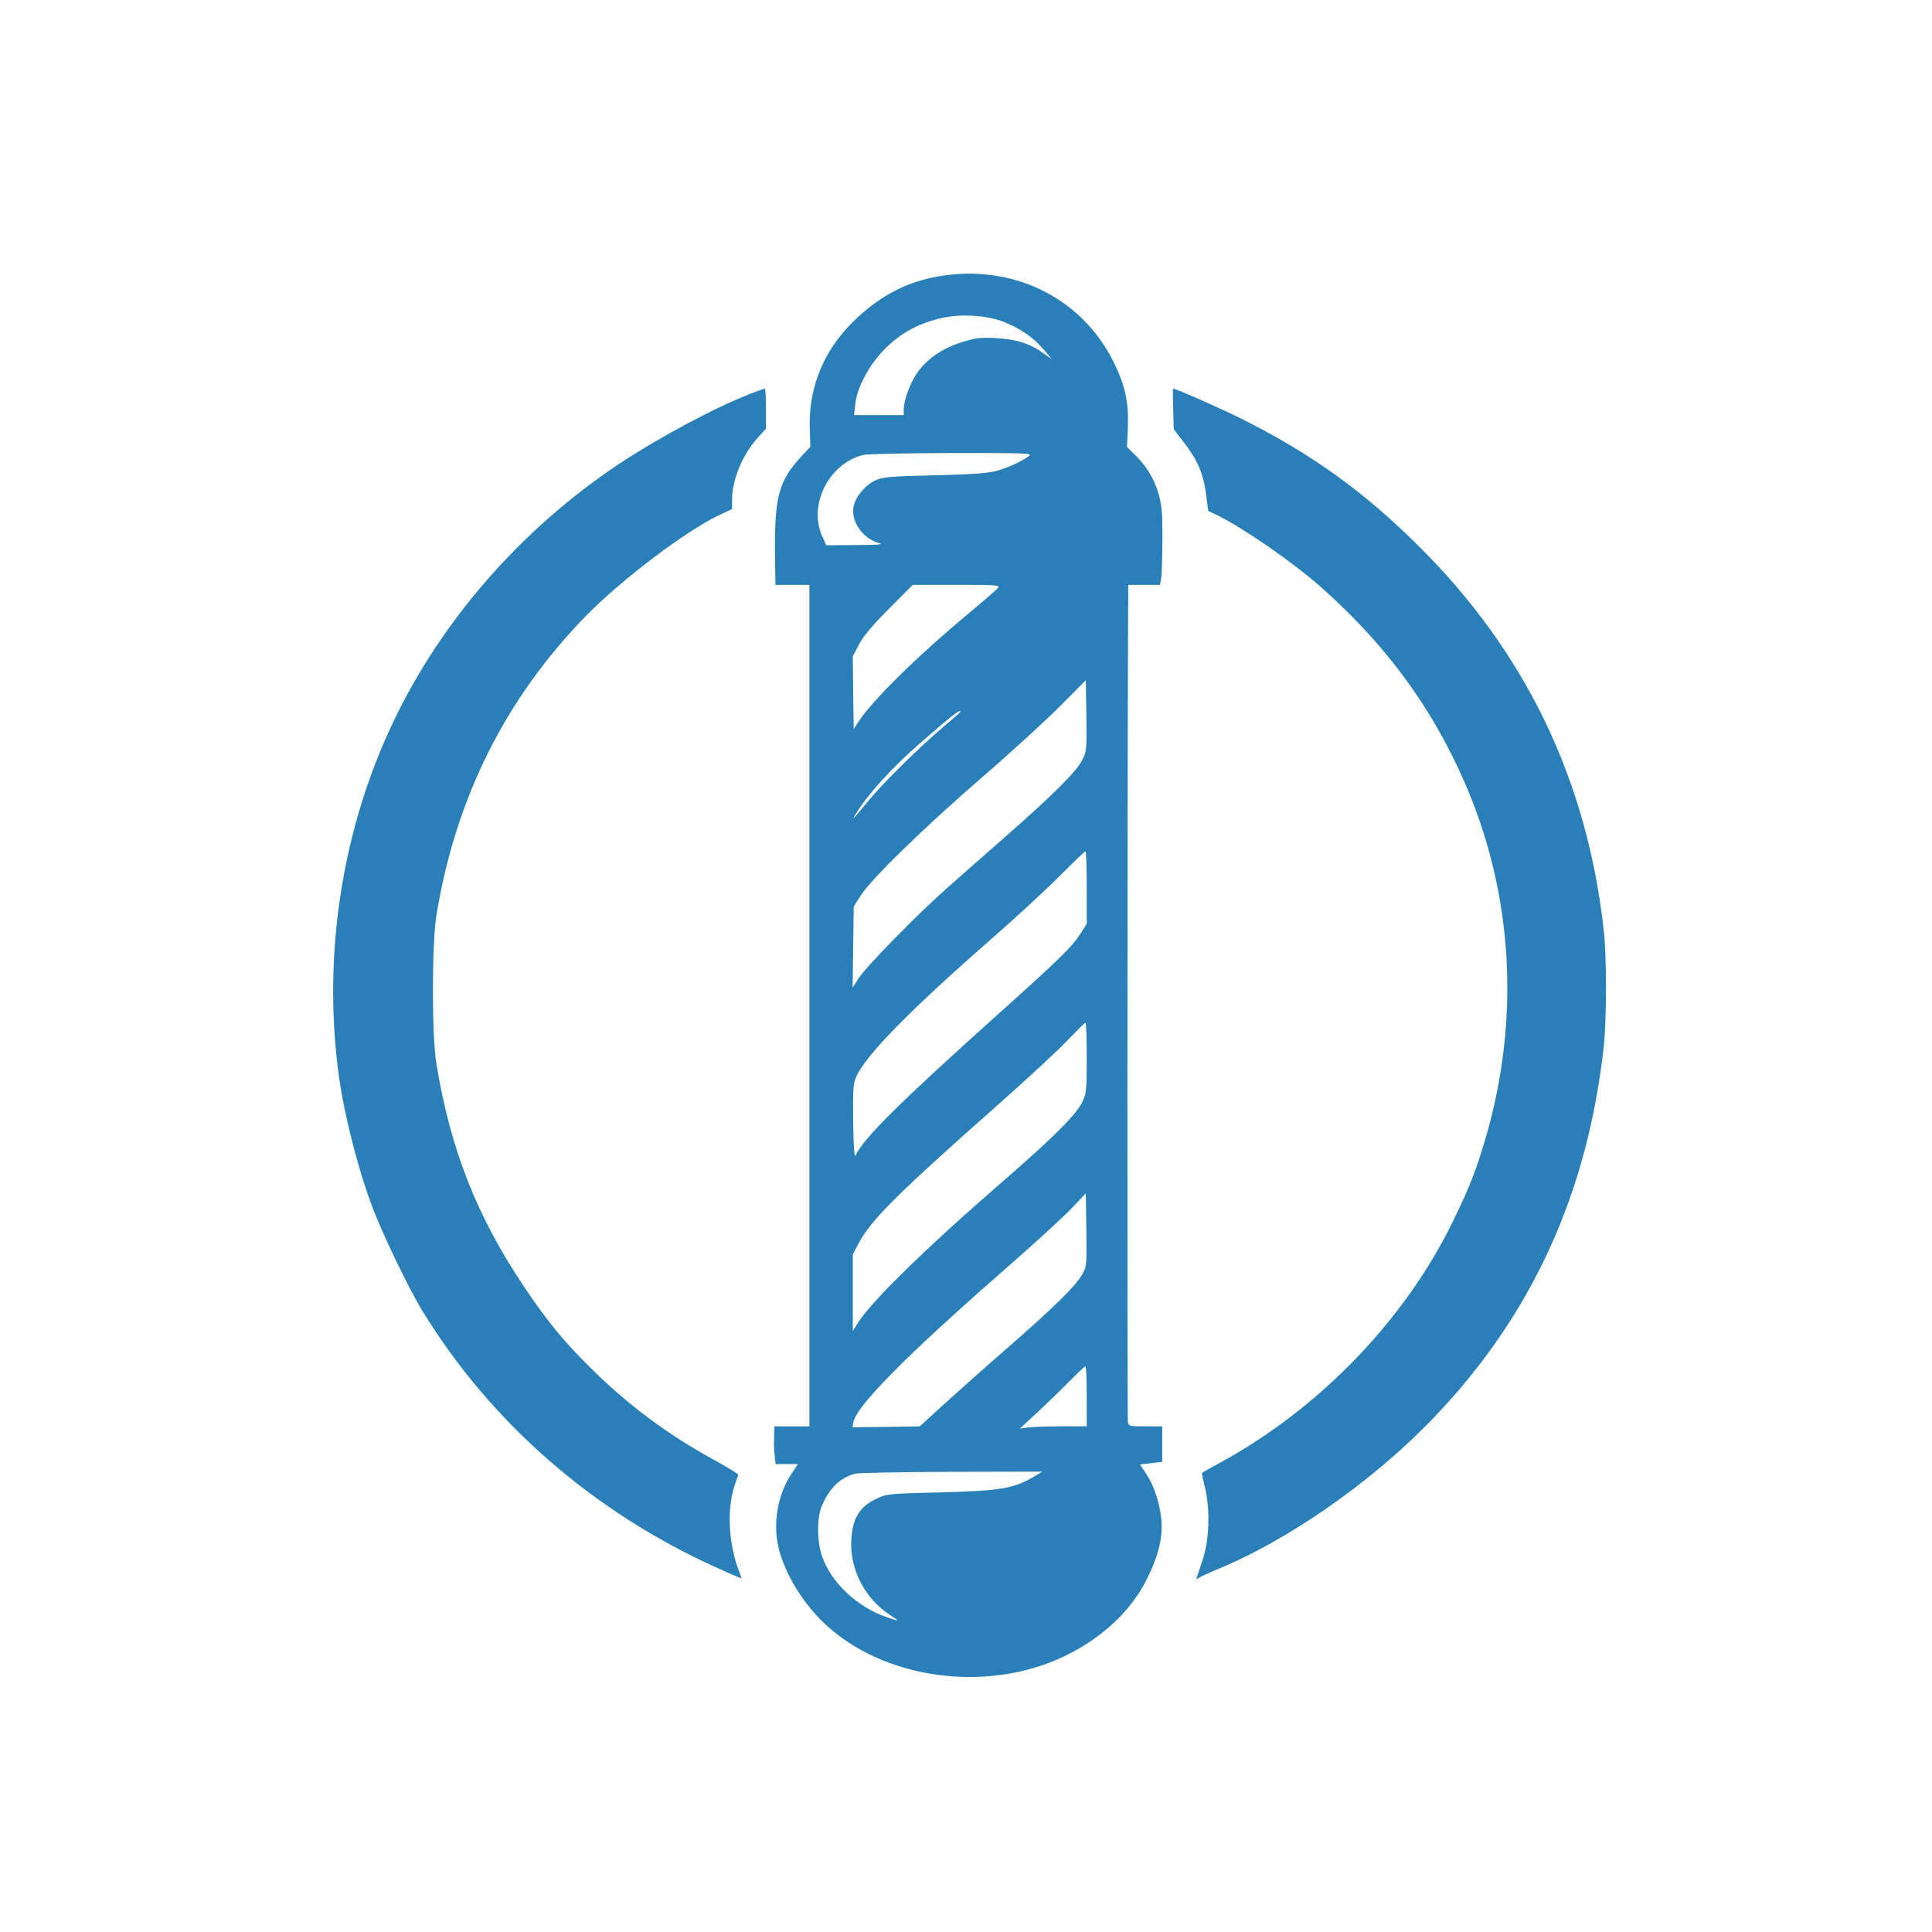
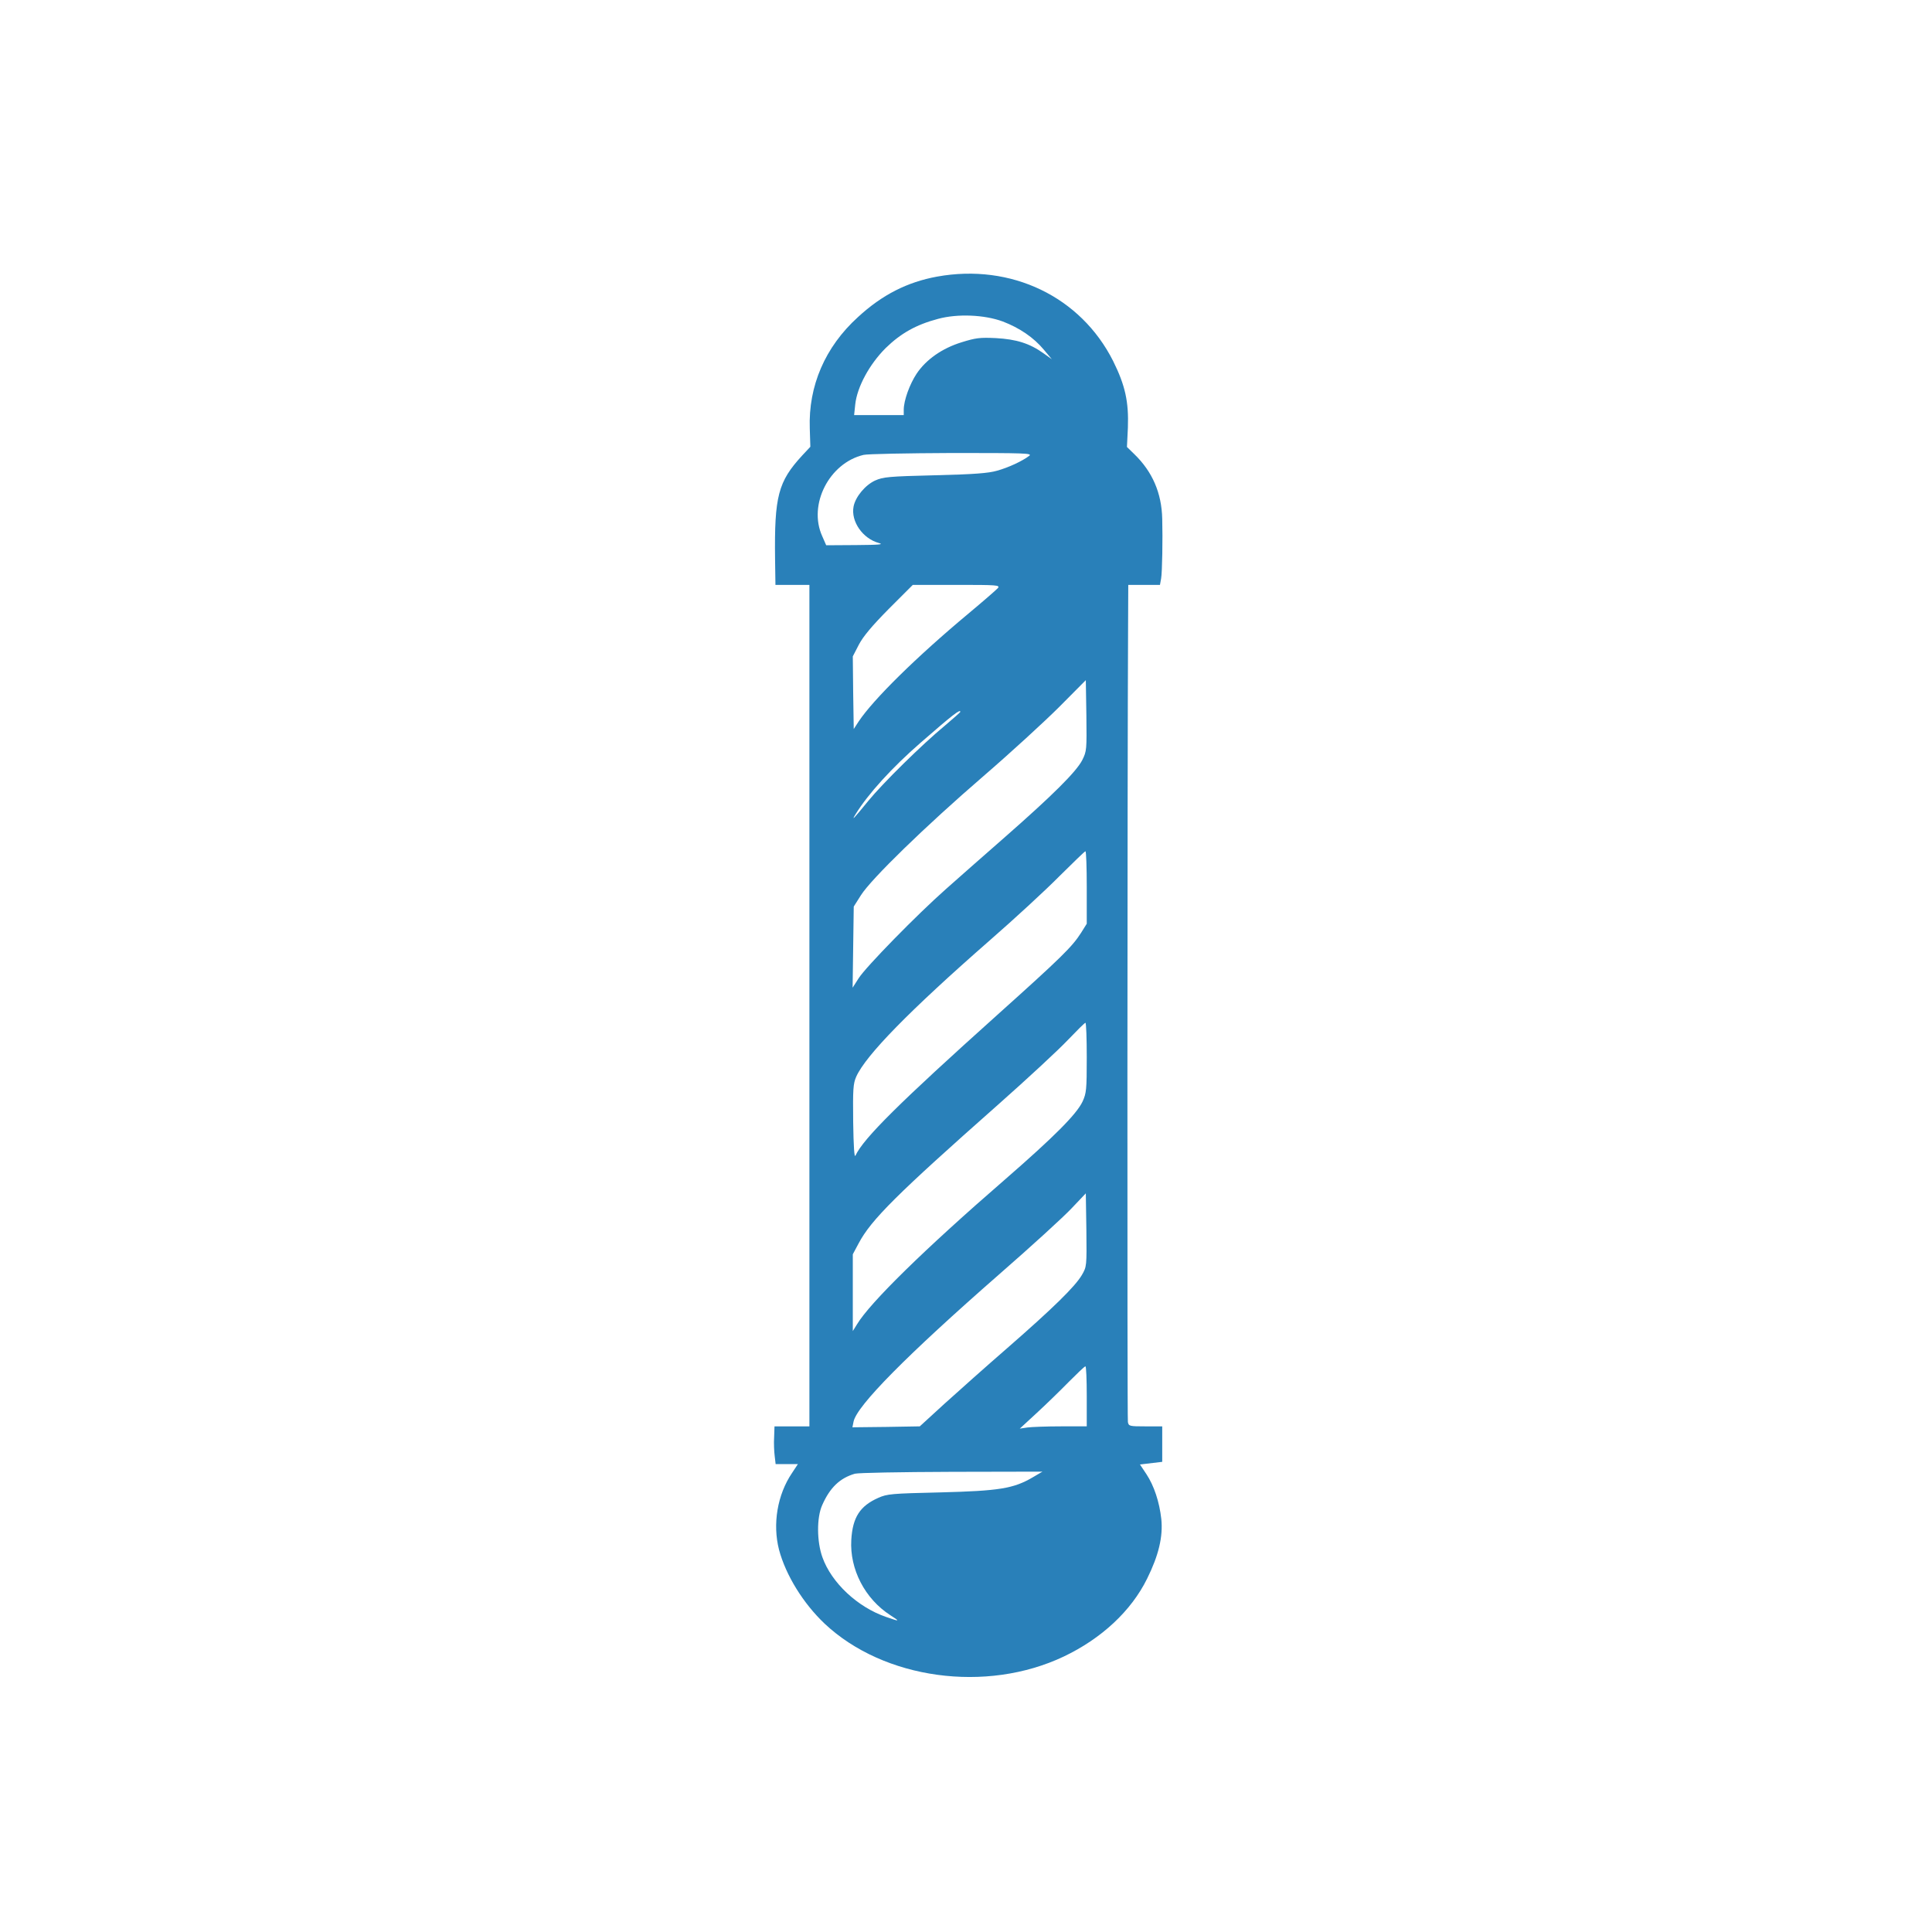
<svg xmlns="http://www.w3.org/2000/svg" version="1.0" width="1024pt" height="1024pt" viewBox="0 0 1024 1024" preserveAspectRatio="xMidYMid meet">
  <g transform="translate(0,1024) scale(0.1,-0.1)" fill="#2980B9" stroke="none">
    <path d="M4967 8774 c-158 -29 -291 -96 -420 -215 -174 -158 -263 -365 -255 -590 l3 -97 -43 -46 c-128 -139 -148 -216 -144 -548 l2 -138 90 0 90 0 0 -2230 0 -2230 -92 0 -93 0 -2 -58 c-2 -31 0 -76 3 -99 l5 -43 59 0 59 0 -31 -47 c-78 -115 -104 -271 -69 -407 36 -135 128 -284 242 -392 314 -295 856 -369 1267 -174 200 95 358 242 442 413 61 123 85 223 75 317 -10 89 -38 175 -79 237 l-34 51 59 7 59 7 0 94 0 94 -89 0 c-84 0 -89 1 -93 23 -4 18 -3 3457 1 4215 l1 222 84 0 84 0 6 33 c6 32 9 213 6 317 -3 137 -52 250 -148 343 l-39 38 5 102 c5 137 -14 224 -78 353 -172 342 -541 519 -933 448z m348 -238 c89 -34 164 -85 218 -150 l42 -50 -45 32 c-73 52 -143 74 -252 80 -85 4 -107 1 -181 -22 -104 -32 -189 -92 -239 -167 -37 -56 -68 -142 -68 -191 l0 -28 -131 0 -132 0 6 57 c10 92 75 212 161 298 80 78 161 124 278 155 103 28 246 22 343 -14z m140 -712 c-35 -27 -109 -62 -171 -79 -45 -13 -121 -19 -329 -24 -246 -6 -274 -9 -317 -28 -52 -24 -104 -86 -114 -138 -15 -79 49 -170 134 -193 29 -8 1 -10 -121 -11 l-158 -1 -21 48 c-76 167 37 388 219 431 21 5 232 9 468 10 390 0 428 -1 410 -15z m-166 -701 c-8 -9 -78 -70 -156 -135 -277 -231 -504 -455 -582 -572 l-26 -40 -3 193 -2 192 32 62 c23 44 70 100 159 190 l127 127 232 0 c216 0 231 -1 219 -17z m447 -912 c-32 -62 -158 -187 -411 -409 -110 -96 -249 -219 -310 -273 -155 -137 -426 -414 -464 -474 l-32 -50 3 215 3 215 38 60 c55 87 341 365 648 630 145 125 327 292 404 369 l140 141 3 -187 c2 -182 2 -189 -22 -237z m-646 256 c0 -2 -37 -35 -82 -73 -120 -99 -330 -306 -406 -399 -79 -97 -91 -109 -67 -70 66 107 192 246 345 379 171 149 210 179 210 163z m670 -930 l0 -193 -30 -48 c-48 -75 -104 -130 -445 -436 -517 -464 -708 -653 -751 -745 -6 -13 -10 47 -12 178 -2 175 0 203 16 240 51 114 282 350 707 722 132 115 299 269 370 341 72 71 133 131 138 132 4 1 7 -85 7 -191z m0 -902 c0 -171 -2 -189 -22 -233 -32 -68 -151 -187 -413 -415 -427 -370 -713 -651 -782 -765 l-23 -37 0 204 0 203 31 58 c66 125 203 261 739 735 157 139 323 293 370 343 47 49 88 90 93 91 4 0 7 -82 7 -184z m-26 -1153 c-36 -61 -151 -174 -394 -386 -113 -98 -263 -232 -335 -297 l-130 -119 -178 -3 -179 -2 6 30 c17 84 282 352 771 780 171 149 344 307 385 351 l75 79 3 -194 c2 -193 2 -194 -24 -239z m26 -642 l0 -160 -137 0 c-76 0 -156 -3 -178 -6 l-40 -6 90 83 c50 46 126 120 170 165 44 44 83 82 88 82 4 1 7 -70 7 -158z m-286 -430 c-102 -60 -179 -72 -489 -80 -261 -6 -283 -8 -330 -29 -97 -43 -136 -103 -143 -223 -9 -155 72 -312 207 -399 53 -34 52 -35 -23 -9 -151 52 -289 181 -337 316 -30 83 -31 211 -1 277 41 93 94 143 173 166 20 5 237 9 514 10 l480 1 -51 -30z" />
-     <path d="M3980 8154 c-191 -74 -489 -233 -705 -377 -513 -343 -934 -825 -1190 -1362 -268 -561 -372 -1214 -294 -1840 26 -210 94 -488 174 -710 52 -145 196 -445 275 -575 359 -587 901 -1061 1552 -1356 76 -35 138 -61 138 -59 0 2 -5 16 -11 32 -59 148 -68 341 -23 467 8 22 16 45 17 49 1 4 -56 40 -128 79 -246 134 -457 292 -657 490 -145 144 -227 245 -347 423 -254 378 -393 731 -468 1187 -25 146 -24 638 0 786 102 624 367 1153 798 1593 185 188 523 444 697 527 l72 34 0 47 c0 106 53 236 131 325 l49 54 0 106 c0 58 -3 106 -7 106 -5 -1 -37 -12 -73 -26z" />
-     <path d="M6218 8073 l3 -108 54 -70 c73 -95 102 -162 117 -272 l12 -91 46 -22 c133 -64 400 -248 547 -378 374 -330 633 -697 807 -1139 218 -558 244 -1177 75 -1768 -54 -186 -86 -269 -179 -460 -257 -526 -713 -997 -1245 -1284 -44 -24 -82 -45 -84 -47 -2 -2 5 -36 15 -76 28 -111 24 -270 -8 -373 -14 -44 -29 -89 -33 -100 -7 -16 -6 -18 6 -9 8 5 46 23 84 39 392 159 843 474 1171 818 517 543 810 1187 895 1967 14 136 15 466 0 600 -86 802 -415 1486 -988 2052 -286 283 -559 480 -922 663 -109 55 -357 165 -374 165 -1 0 -1 -48 1 -107z" />
  </g>
</svg>